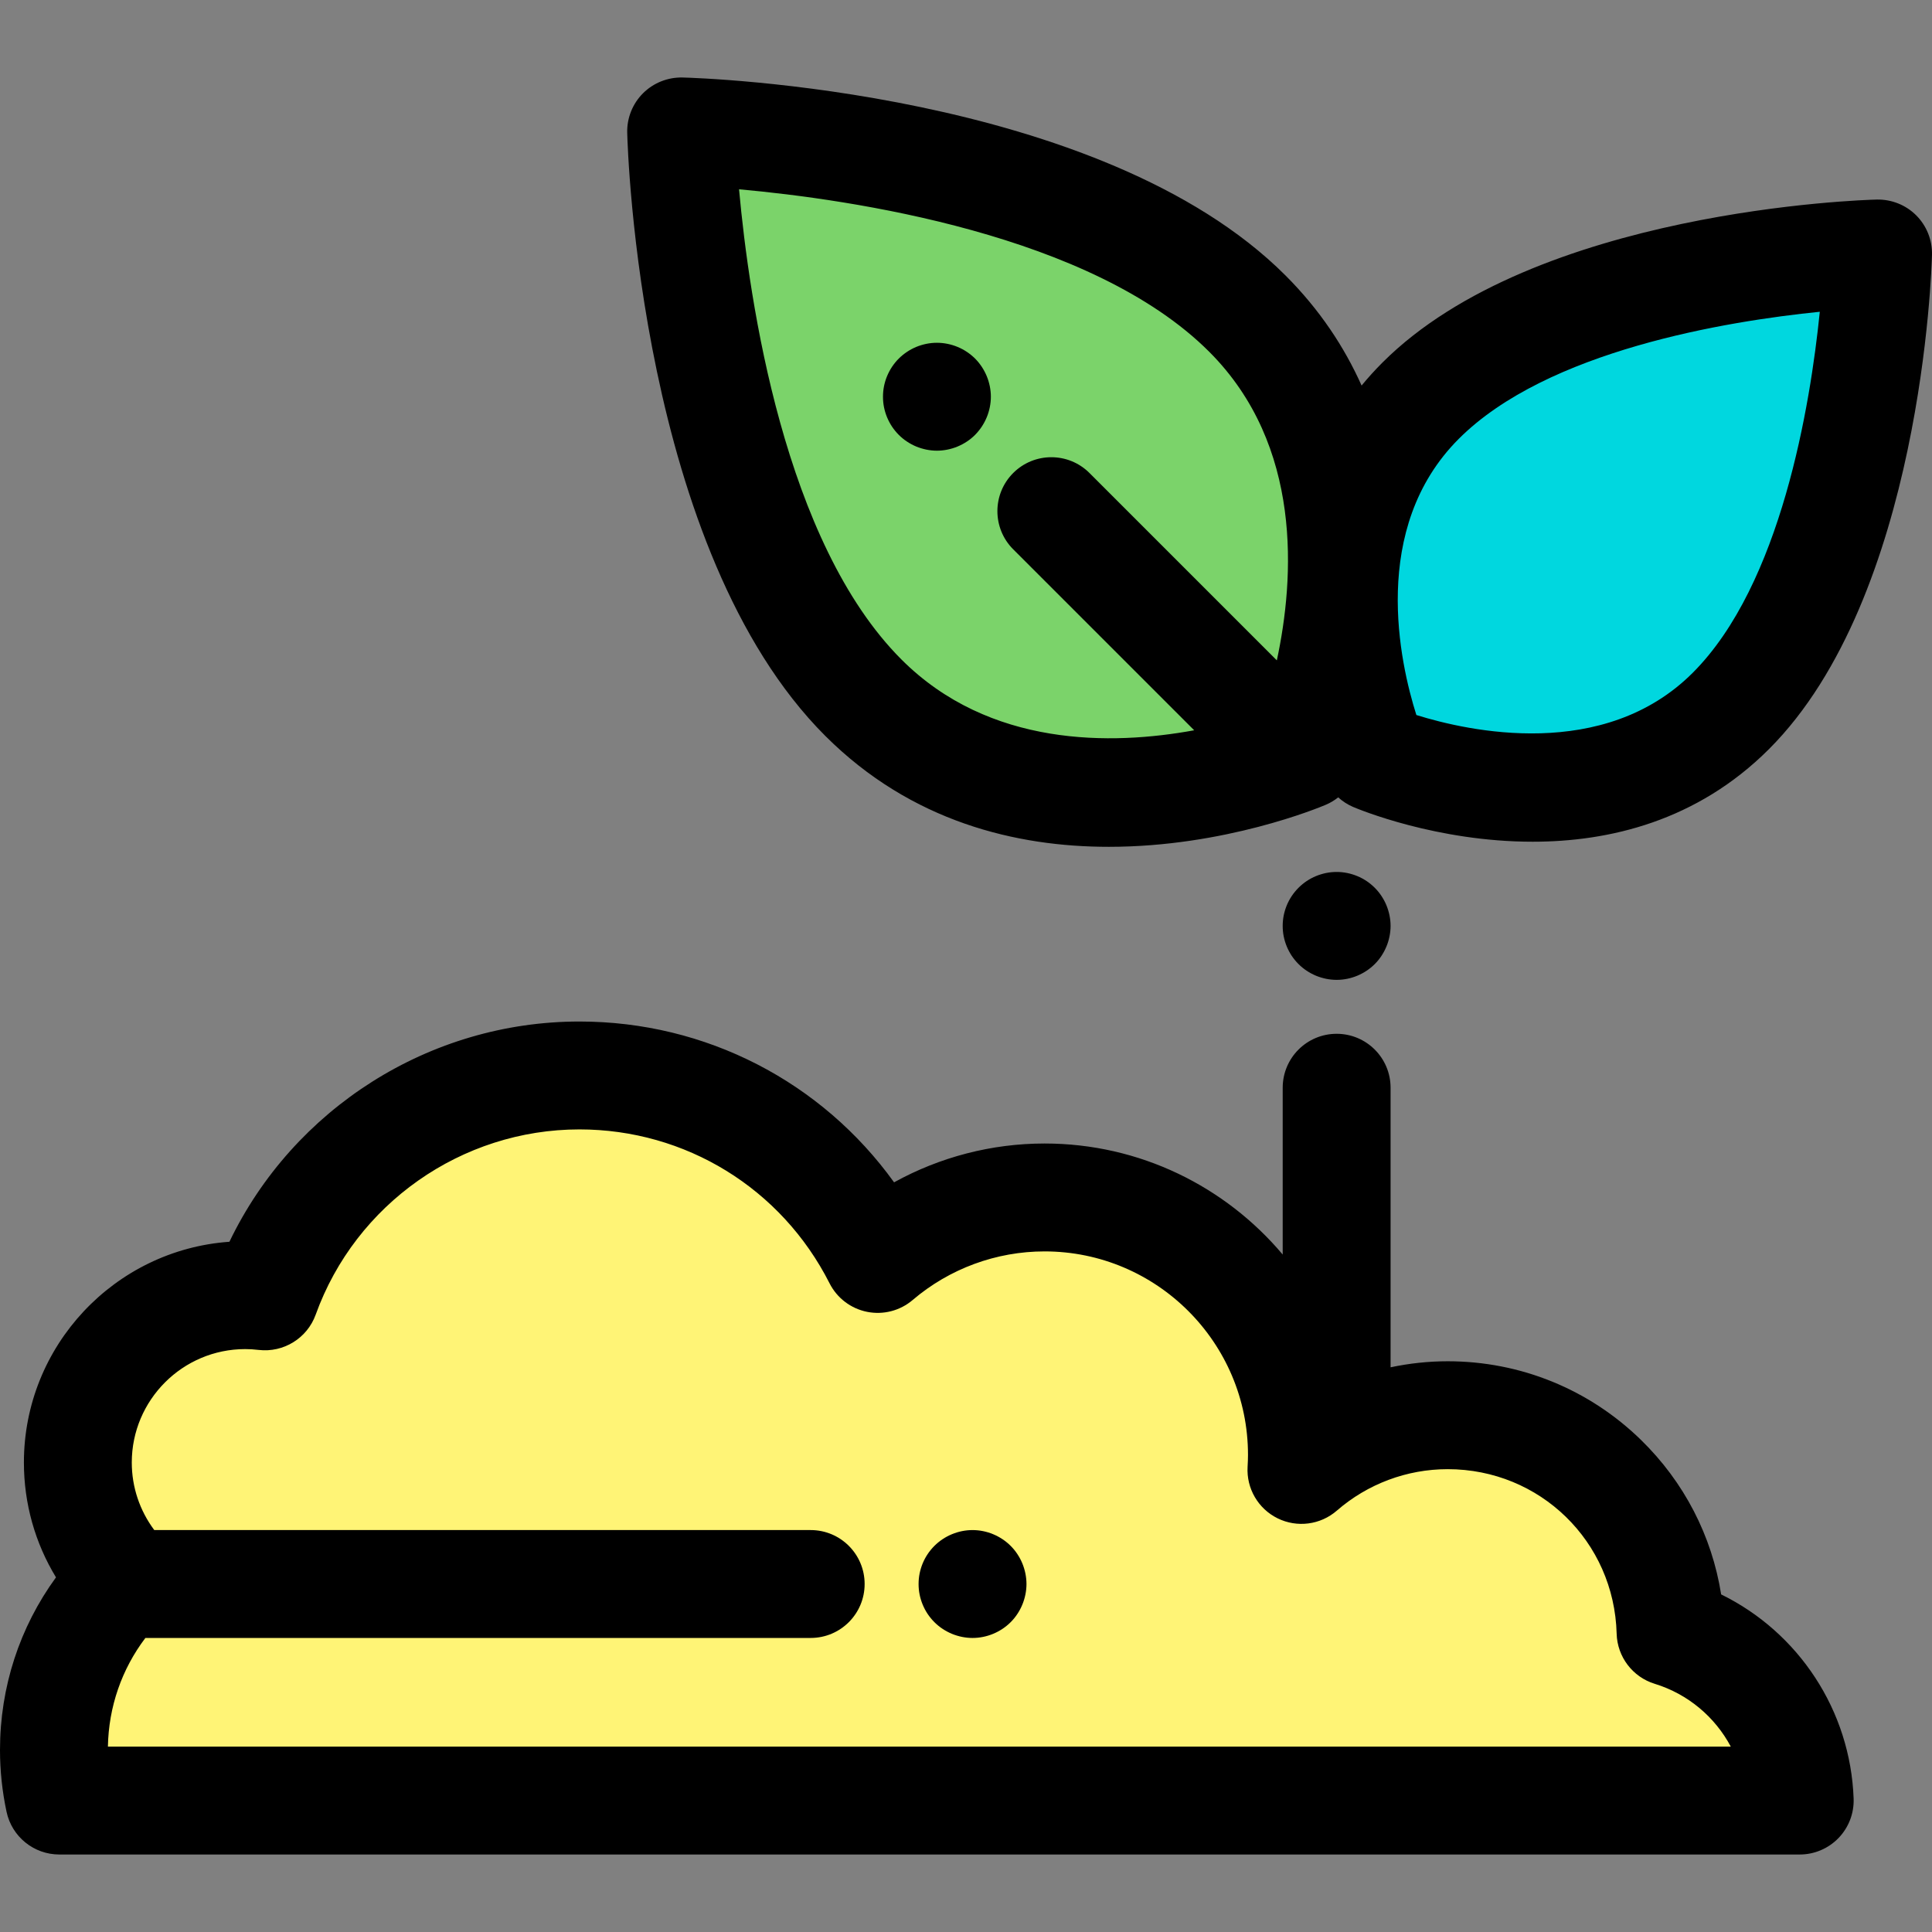
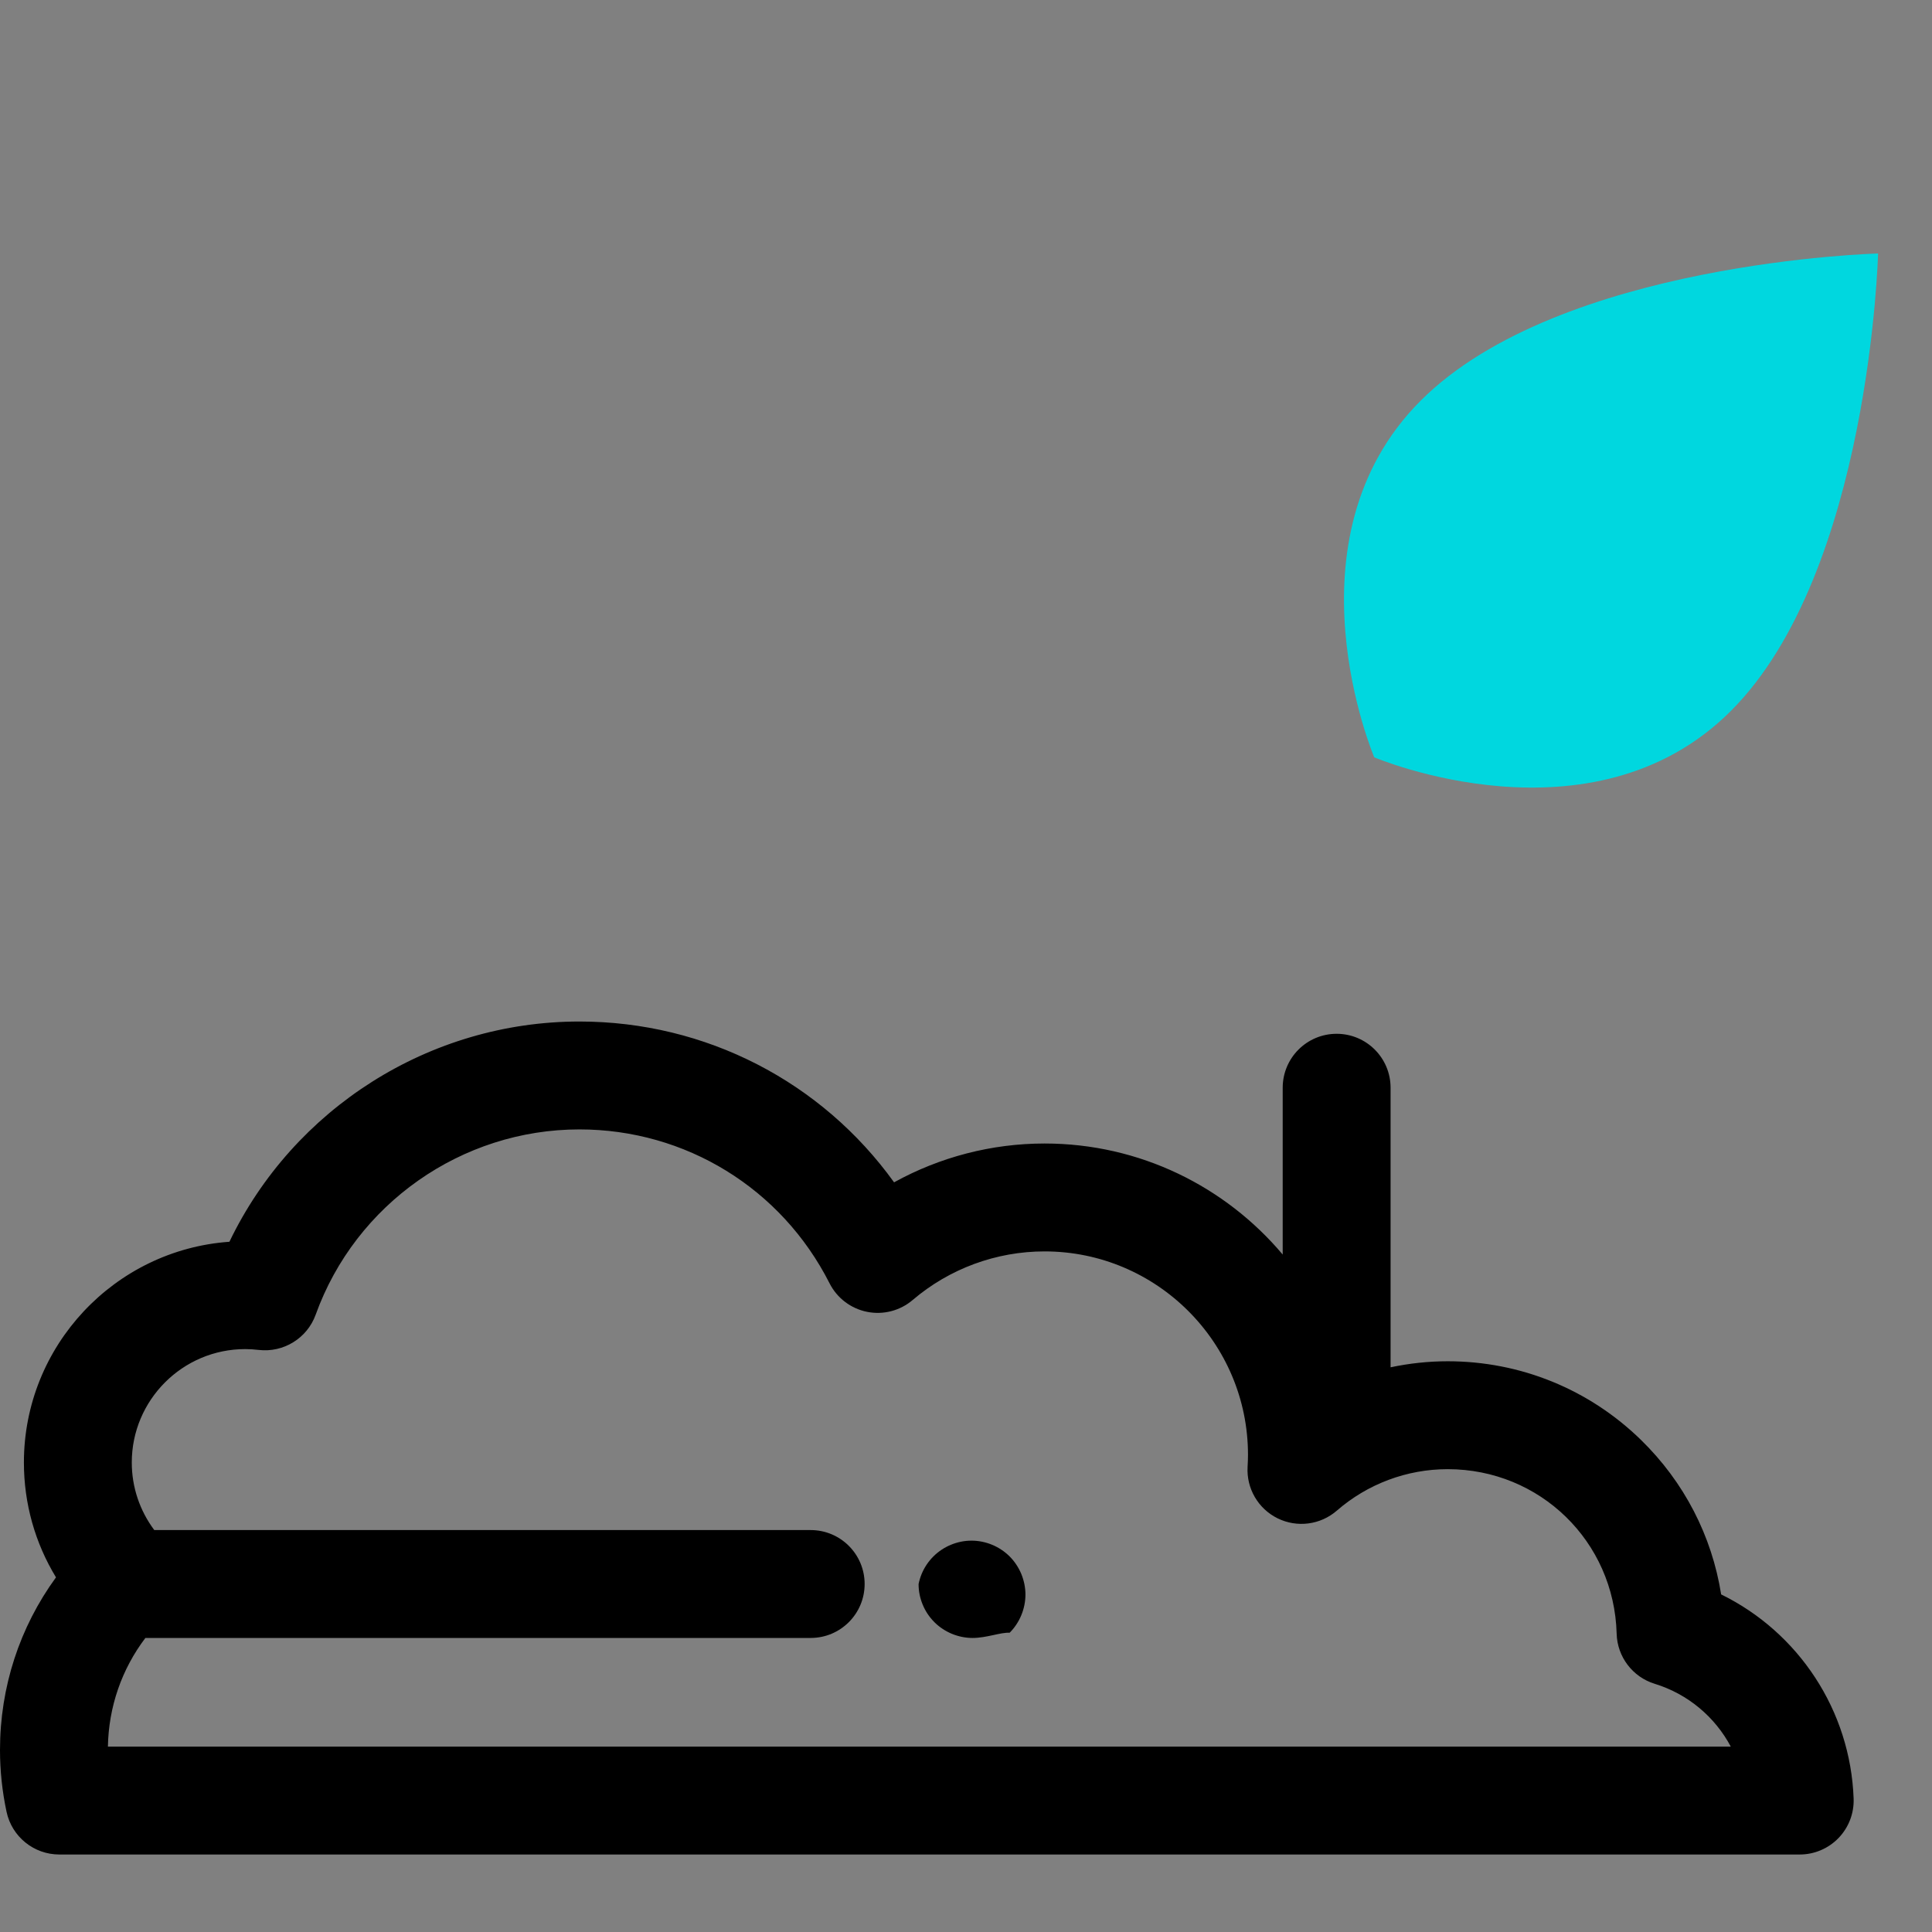
<svg xmlns="http://www.w3.org/2000/svg" height="800px" width="800px" version="1.1" id="Layer_1" viewBox="0 0 511.997 511.997" xml:space="preserve">
  <rect x="0" y="0" width="511.997" height="511.997" fill="#808080" stroke="none" />
-   <path d="M354.222,259.672c-0.929,0-1.873-0.099-2.802-0.284c-0.901-0.186-1.801-0.457-2.673-0.815  c-0.858-0.357-1.687-0.801-2.459-1.315c-0.786-0.515-1.515-1.115-2.173-1.773c-0.658-0.658-1.258-1.387-1.787-2.173  c-0.515-0.772-0.958-1.615-1.315-2.473c-0.357-0.858-0.629-1.757-0.815-2.673c-0.186-0.915-0.272-1.858-0.272-2.788  c0-0.928,0.086-1.873,0.272-2.802c0.186-0.901,0.457-1.801,0.815-2.672c0.357-0.859,0.801-1.688,1.315-2.46  c0.529-0.786,1.129-1.515,1.787-2.173c0.658-0.658,1.387-1.258,2.173-1.787c0.772-0.515,1.601-0.958,2.459-1.315  c0.872-0.357,1.773-0.629,2.673-0.815c1.858-0.372,3.745-0.372,5.589,0c0.915,0.186,1.816,0.457,2.673,0.815  c0.872,0.357,1.701,0.801,2.473,1.315c0.786,0.529,1.515,1.129,2.173,1.787c0.658,0.658,1.258,1.387,1.773,2.173  c0.515,0.772,0.958,1.601,1.315,2.46c0.357,0.871,0.629,1.771,0.815,2.672c0.186,0.929,0.286,1.874,0.286,2.802  c0,0.929-0.1,1.874-0.286,2.788c-0.186,0.916-0.457,1.817-0.815,2.673c-0.357,0.859-0.801,1.701-1.315,2.473  c-0.515,0.786-1.115,1.515-1.773,2.173C361.67,258.144,357.982,259.672,354.222,259.672z" />
-   <path style="fill:#7BD36A;" d="M228.789,184.884c45.639,45.639,116.995,15.223,116.995,15.223s30.416-71.356-15.223-116.995  S180.513,34.834,180.513,34.834S183.15,139.245,228.789,184.884z" />
-   <path d="M248.295,119.436c-0.929,0-1.873-0.1-2.802-0.286c-0.901-0.186-1.801-0.456-2.673-0.813  c-0.858-0.357-1.687-0.802-2.459-1.315c-0.786-0.515-1.515-1.115-2.173-1.773c-0.672-0.673-1.258-1.401-1.787-2.174  c-0.515-0.786-0.958-1.615-1.315-2.472c-0.357-0.859-0.629-1.758-0.815-2.673c-0.186-0.929-0.272-1.858-0.272-2.788  c0-0.943,0.086-1.873,0.272-2.802c0.186-0.915,0.457-1.815,0.815-2.673c0.357-0.858,0.801-1.687,1.315-2.472  c0.529-0.772,1.115-1.517,1.787-2.174c0.658-0.658,1.387-1.244,2.173-1.773c0.772-0.513,1.601-0.958,2.459-1.315  c0.872-0.357,1.773-0.628,2.673-0.813c1.844-0.373,3.745-0.373,5.589,0c0.915,0.186,1.815,0.456,2.673,0.813  c0.872,0.357,1.701,0.802,2.473,1.315c0.786,0.529,1.515,1.115,2.173,1.773s1.258,1.401,1.773,2.174  c0.515,0.786,0.958,1.615,1.315,2.472c0.357,0.859,0.629,1.758,0.815,2.673c0.186,0.929,0.286,1.858,0.286,2.802  c0,0.929-0.1,1.858-0.286,2.788c-0.186,0.915-0.457,1.815-0.815,2.673c-0.357,0.858-0.801,1.687-1.315,2.472  c-0.515,0.772-1.115,1.501-1.773,2.174c-0.658,0.658-1.387,1.258-2.173,1.773c-0.772,0.513-1.615,0.958-2.473,1.315  c-0.858,0.357-1.758,0.628-2.673,0.813C250.168,119.336,249.224,119.436,248.295,119.436z" />
  <path style="fill:#00D7DF;" d="M458.705,188.399c-36.87,36.87-94.516,12.298-94.516,12.298s-24.572-57.647,12.298-94.516  c36.87-36.87,121.219-39.002,121.219-39.002S495.573,151.529,458.705,188.399z" />
-   <path style="fill:#FFF476;" d="M15.718,477.164c-0.925-4.32-1.422-8.799-1.422-13.395c0-17.715,7.242-33.72,18.915-45.259  c-7.781-7.991-12.581-18.898-12.581-30.933c0-24.495,19.857-44.352,44.352-44.352c1.771,0,3.515,0.116,5.232,0.317  c12.302-34.131,44.966-58.536,83.337-58.536c34.539,0,64.439,19.783,79.042,48.624c11.908-10.155,27.344-16.297,44.221-16.297  c37.671,0,68.21,30.539,68.21,68.21c0,1.344-0.053,2.675-0.132,4c10.378-9.023,23.923-14.5,38.756-14.5  c32.11,0,58.22,25.607,59.069,57.511c19.294,5.928,33.462,23.559,34.224,44.611H15.718V477.164z" />
-   <path d="M293.859,224.414c30.726,0,55.701-10.38,57.53-11.159c1.176-0.502,2.263-1.162,3.249-1.943  c1.159,1.044,2.482,1.91,3.943,2.533c1.514,0.645,22.139,9.218,47.583,9.218c20.232,0,43.512-5.422,62.646-24.558  c40.444-40.443,43.091-127.289,43.183-130.966c0.099-3.915-1.412-7.701-4.181-10.47c-2.77-2.77-6.552-4.264-10.47-4.183  c-3.677,0.093-90.523,2.74-130.967,43.183c-1.993,1.993-3.835,4.031-5.539,6.105c-4.546-10.155-11.054-20.063-20.168-29.175  c-49.113-49.111-155.3-52.345-159.798-52.459c-3.904-0.086-7.699,1.414-10.47,4.183c-2.769,2.77-4.281,6.554-4.181,10.47  c0.113,4.497,3.347,110.685,52.459,159.796C241.602,217.913,269.532,224.414,293.859,224.414z M386.594,116.288  c23.413-23.414,70.911-31.164,95.668-33.667c-2.503,24.761-10.254,72.258-33.665,95.668l0,0  c-23.56,23.563-59.551,15.479-73.247,11.197C371.006,175.786,362.878,140.004,386.594,116.288z M320.453,93.22  c24.859,24.858,22.581,60.097,17.919,81.781l-49.65-49.649c-5.582-5.581-14.634-5.581-20.216,0c-5.582,5.582-5.582,14.634,0,20.218  l47.962,47.96c-21.839,4.003-54.266,4.549-77.572-18.755c-31.068-31.066-40.354-94.995-43.043-124.611  C225.457,52.831,289.314,62.08,320.453,93.22z" />
  <path d="M456.119,422.532c-2.457-15.512-9.811-29.785-21.231-40.93c-13.782-13.448-31.98-20.855-51.241-20.855  c-5.121,0-10.187,0.555-15.131,1.6V288.26c0-7.894-6.4-14.295-14.295-14.295c-7.895,0-14.295,6.401-14.295,14.295v44.204  c-15.146-17.98-37.815-29.425-63.11-29.425c-14.024,0-27.746,3.588-39.878,10.29c-19.158-26.623-49.862-42.618-83.385-42.618  c-39.729,0-75.795,23.072-92.754,58.367c-30.393,2.154-54.463,27.57-54.463,58.502c0,10.879,2.963,21.34,8.503,30.432  C5.201,431.23,0,447.091,0,463.768c0,5.481,0.585,10.994,1.738,16.387c1.411,6.593,7.236,11.305,13.979,11.305h461.223  c3.881,0,7.595-1.578,10.29-4.371s4.137-6.563,3.997-10.441C490.381,453.286,476.645,432.598,456.119,422.532z M28.598,462.87  c0.187-10.534,3.66-20.518,9.931-28.799H214.84c7.895,0,14.295-6.401,14.295-14.295c0-7.894-6.4-14.295-14.295-14.295H40.884  c-3.85-5.159-5.961-11.376-5.961-17.902c0-16.574,13.485-30.057,30.057-30.057c1.146,0,2.312,0.071,3.558,0.219  c6.604,0.773,12.869-3.096,15.123-9.35c10.583-29.361,38.669-49.088,69.888-49.088c28.149,0,53.55,15.629,66.29,40.786  c1.98,3.91,5.645,6.697,9.942,7.558c4.301,0.863,8.753-0.294,12.088-3.139c9.738-8.304,22.148-12.877,34.945-12.877  c29.728,0,53.914,24.185,53.914,53.913c0,0.915-0.034,1.92-0.107,3.165c-0.336,5.742,2.802,11.126,7.965,13.665  c5.163,2.536,11.343,1.733,15.685-2.041c8.154-7.089,18.585-10.992,29.377-10.992c24.459,0,44.128,19.15,44.778,43.596  c0.163,6.135,4.226,11.482,10.092,13.286c8.849,2.718,15.993,8.823,20.158,16.65H28.598z" />
-   <path d="M257.73,434.074c-0.929,0-1.873-0.099-2.802-0.284c-0.901-0.186-1.801-0.457-2.673-0.815  c-0.858-0.357-1.687-0.801-2.459-1.315c-0.786-0.515-1.515-1.115-2.173-1.773c-0.658-0.658-1.258-1.387-1.787-2.173  c-0.515-0.772-0.958-1.601-1.315-2.473c-0.357-0.858-0.629-1.757-0.815-2.673c-0.186-0.915-0.272-1.858-0.272-2.788  c0-0.928,0.086-1.873,0.272-2.802c0.186-0.901,0.457-1.801,0.815-2.672c0.357-0.859,0.801-1.688,1.315-2.46  c0.529-0.786,1.129-1.515,1.787-2.173c2.659-2.659,6.347-4.19,10.107-4.19c3.76,0,7.448,1.53,10.107,4.19  c0.658,0.658,1.258,1.387,1.773,2.173c0.515,0.772,0.958,1.601,1.315,2.46c0.357,0.871,0.629,1.771,0.815,2.672  c0.186,0.929,0.286,1.874,0.286,2.802c0,0.929-0.1,1.874-0.286,2.788c-0.186,0.916-0.457,1.817-0.815,2.673  c-0.357,0.872-0.801,1.701-1.315,2.473c-0.515,0.786-1.115,1.515-1.773,2.173C265.178,432.546,261.489,434.074,257.73,434.074z" />
+   <path d="M257.73,434.074c-0.929,0-1.873-0.099-2.802-0.284c-0.901-0.186-1.801-0.457-2.673-0.815  c-0.858-0.357-1.687-0.801-2.459-1.315c-0.786-0.515-1.515-1.115-2.173-1.773c-0.658-0.658-1.258-1.387-1.787-2.173  c-0.515-0.772-0.958-1.601-1.315-2.473c-0.357-0.858-0.629-1.757-0.815-2.673c-0.186-0.915-0.272-1.858-0.272-2.788  c0.186-0.901,0.457-1.801,0.815-2.672c0.357-0.859,0.801-1.688,1.315-2.46  c0.529-0.786,1.129-1.515,1.787-2.173c2.659-2.659,6.347-4.19,10.107-4.19c3.76,0,7.448,1.53,10.107,4.19  c0.658,0.658,1.258,1.387,1.773,2.173c0.515,0.772,0.958,1.601,1.315,2.46c0.357,0.871,0.629,1.771,0.815,2.672  c0.186,0.929,0.286,1.874,0.286,2.802c0,0.929-0.1,1.874-0.286,2.788c-0.186,0.916-0.457,1.817-0.815,2.673  c-0.357,0.872-0.801,1.701-1.315,2.473c-0.515,0.786-1.115,1.515-1.773,2.173C265.178,432.546,261.489,434.074,257.73,434.074z" />
</svg>